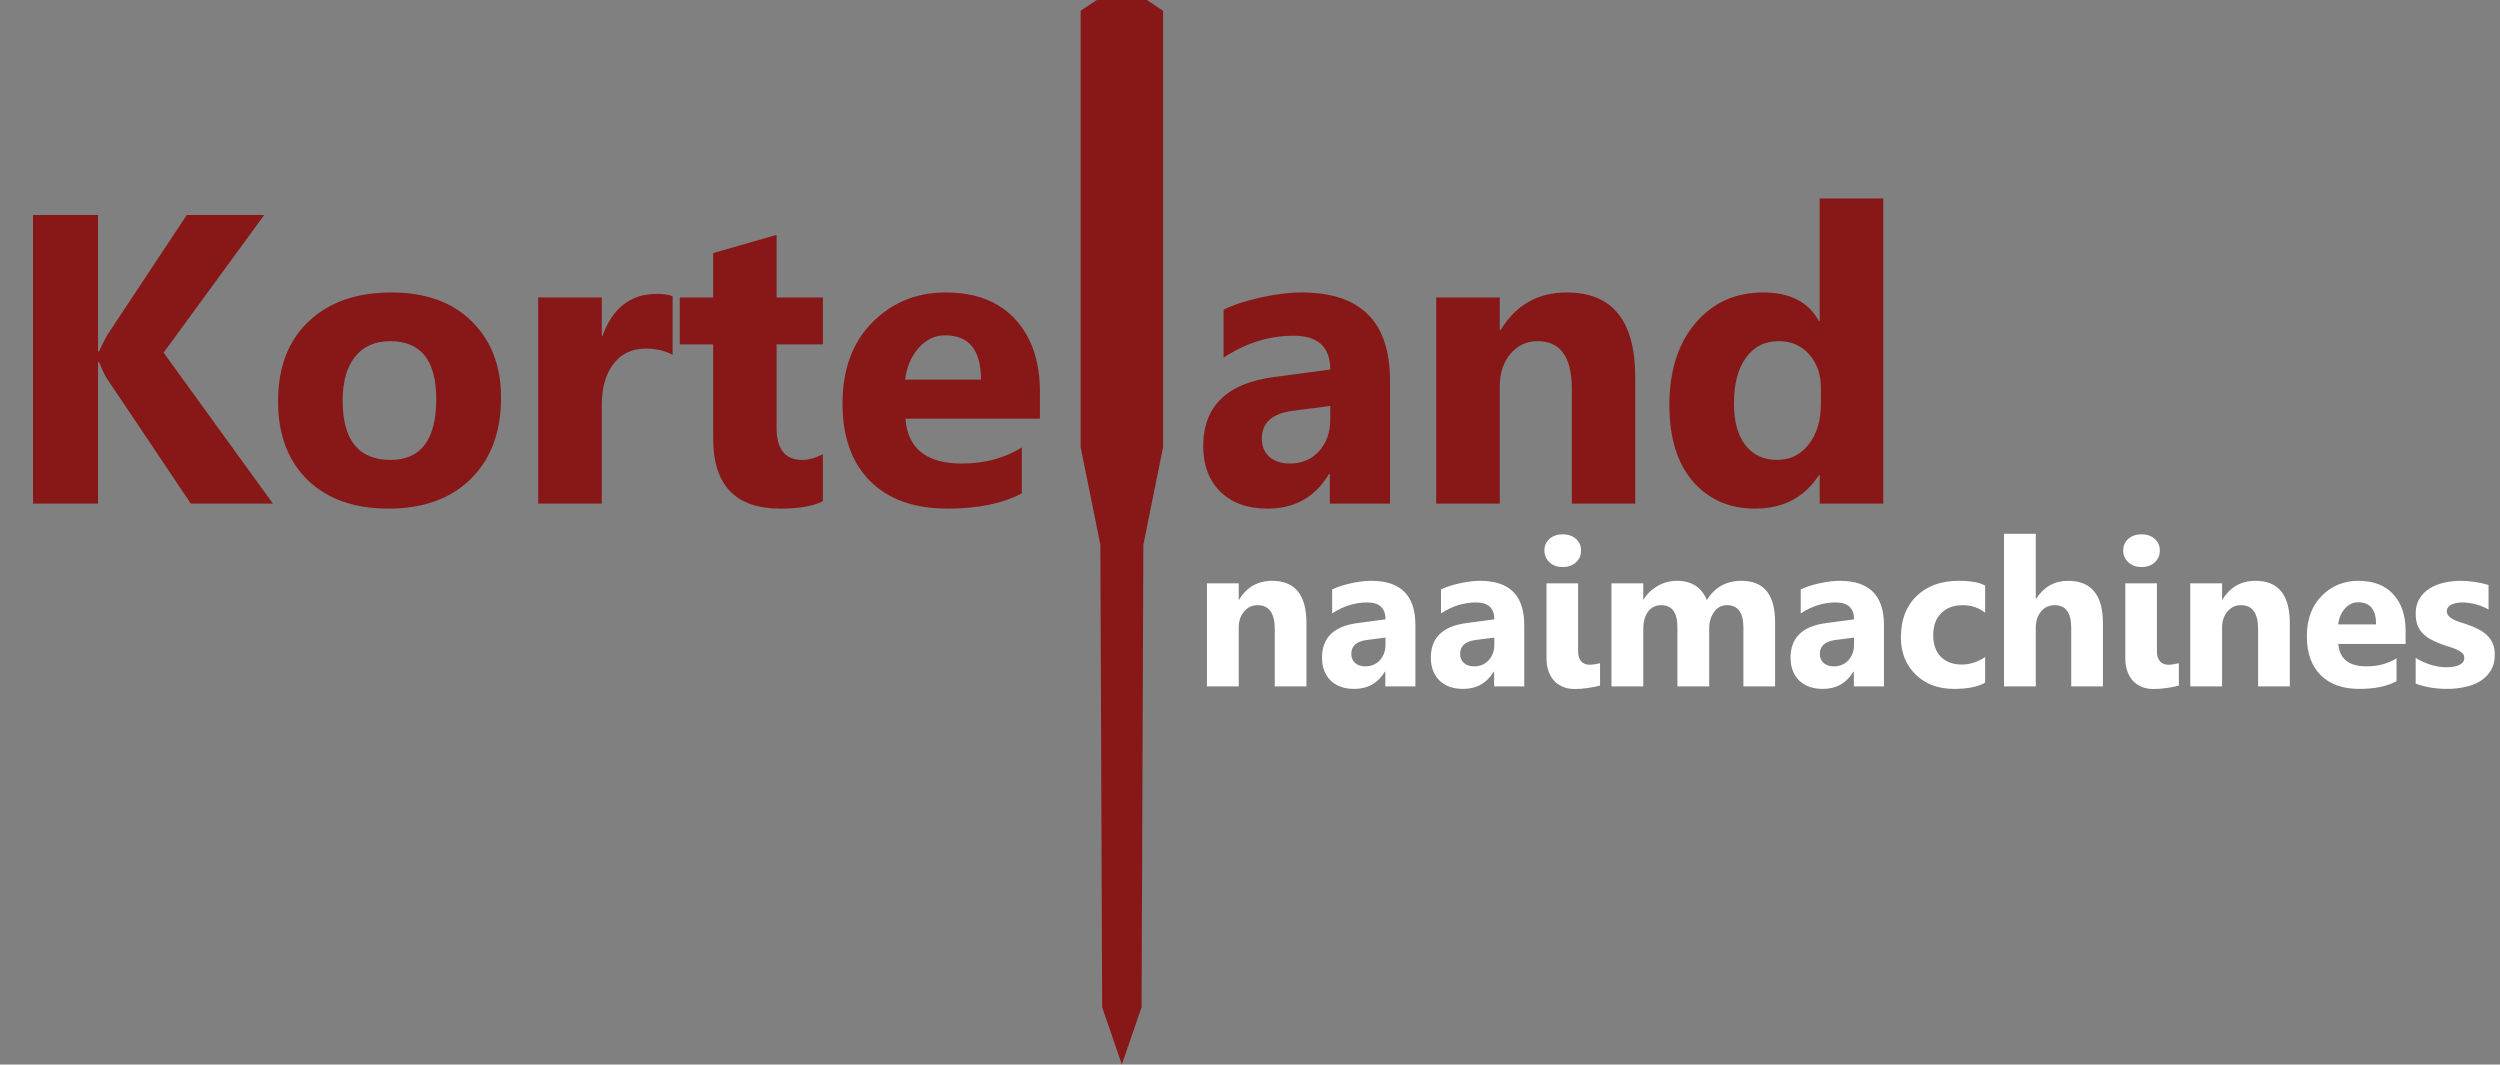
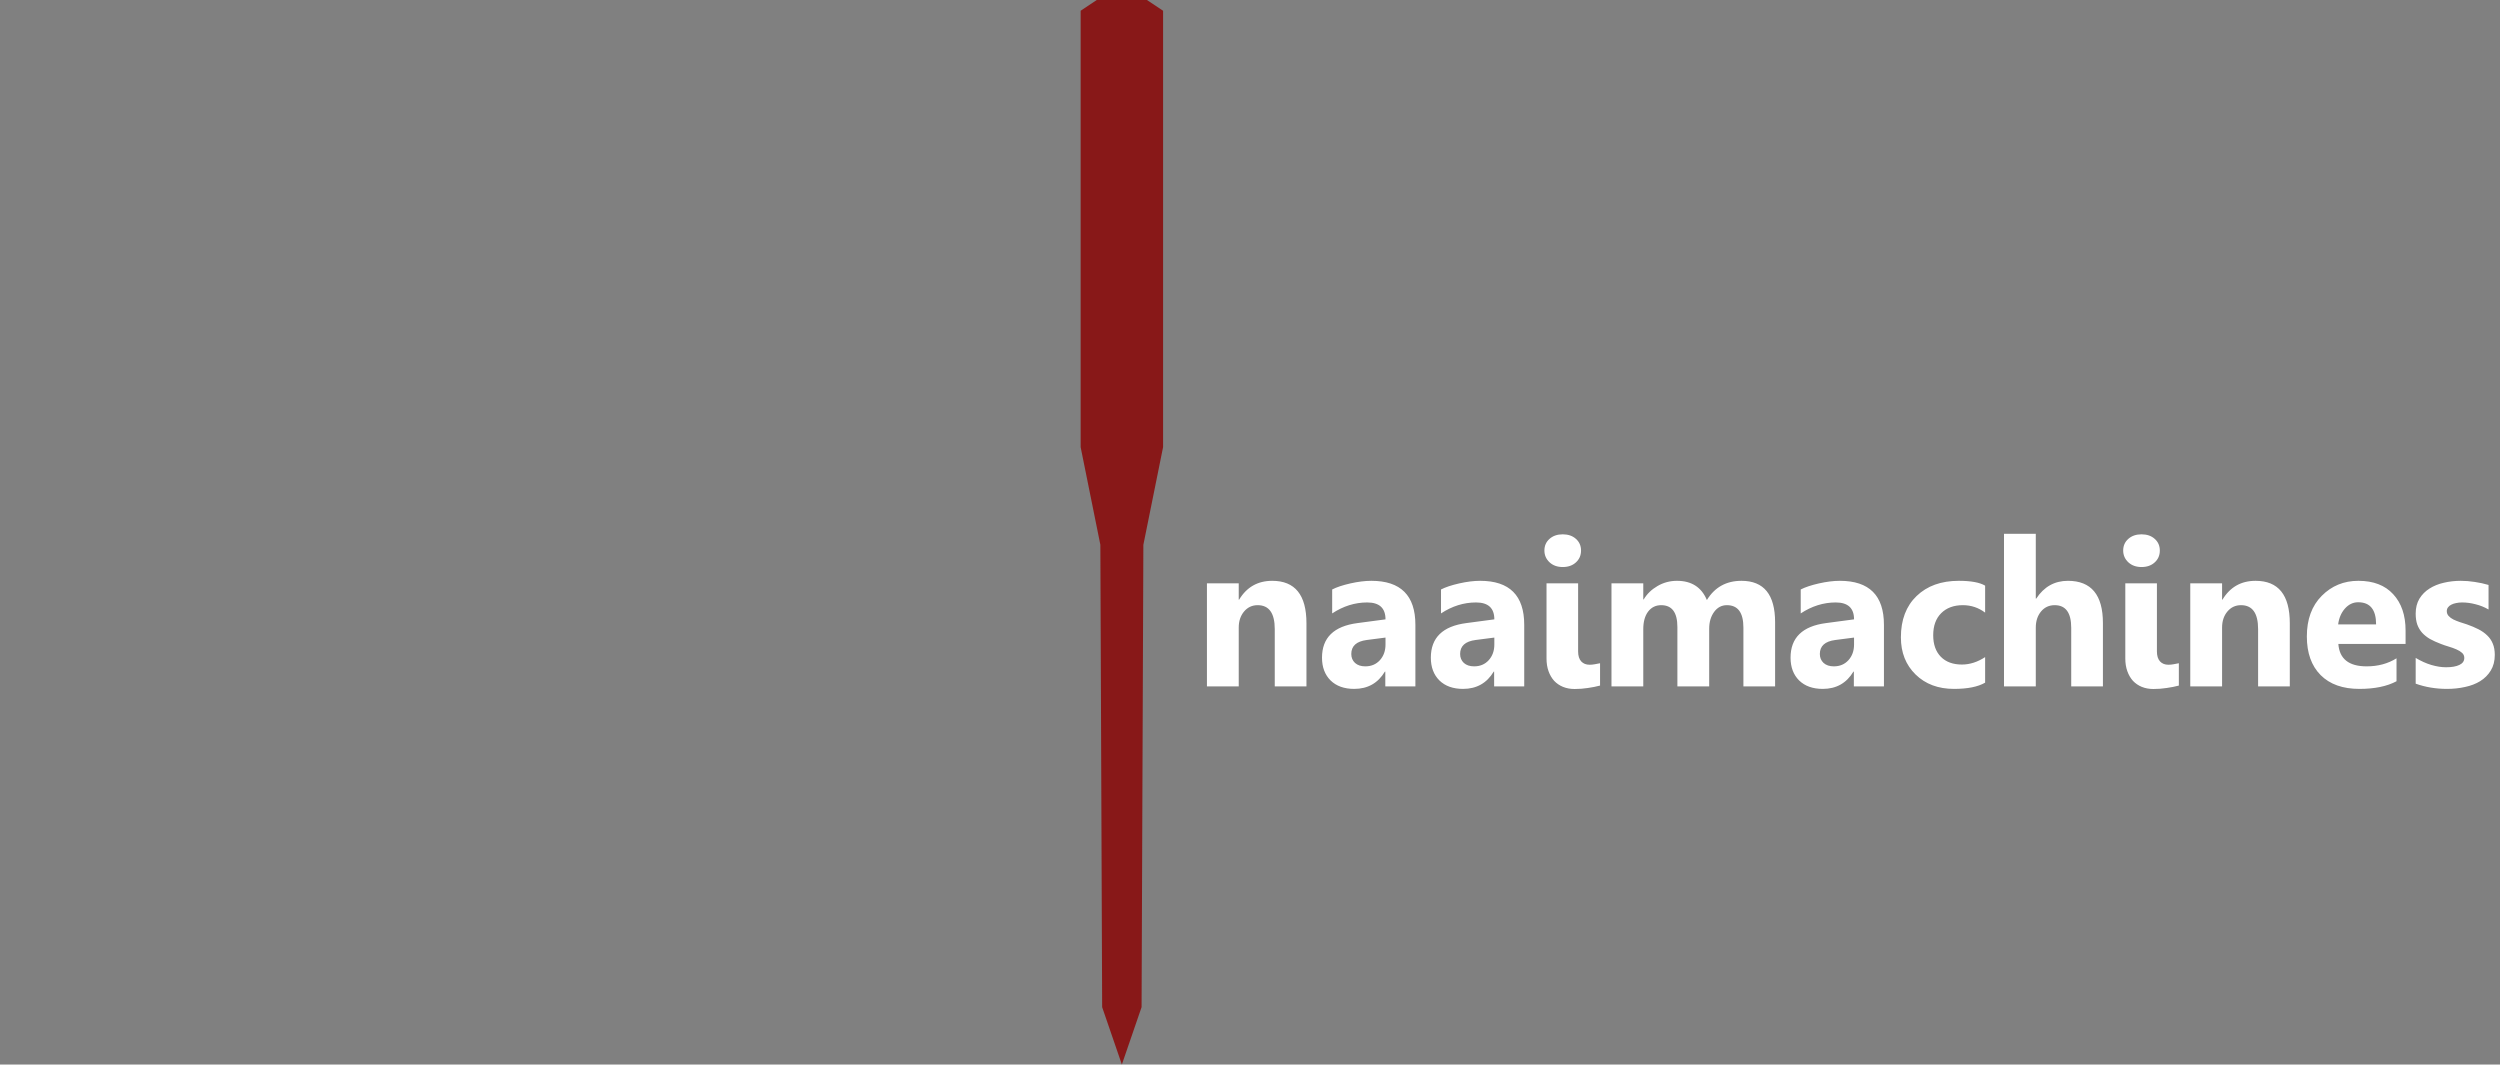
<svg xmlns="http://www.w3.org/2000/svg" width="1395" height="594" viewBox="0 0 1395 594" fill="none">
  <rect x="0" y="0" width="1395" height="594" fill="#808080" stroke="none" />
  <path d="M636.999 562L625.999 594L615 562L614 304L603 249.5V6L612 0H639.999L648.999 6V249.5L637.999 304L636.999 562Z" fill="#881818" />
-   <path d="M152.285 281H106.465L59.522 211.034C58.623 209.687 57.2 206.729 55.254 202.162H54.692V281H18.418V119.955H54.692V196.098H55.254C56.152 194.001 57.65 191.007 59.746 187.113L104.219 119.955H147.456L91.304 196.771L152.285 281ZM216.806 283.808C197.64 283.808 182.554 278.454 171.548 267.748C160.617 256.967 155.151 242.367 155.151 223.949C155.151 204.932 160.841 190.071 172.221 179.364C183.602 168.583 198.987 163.192 218.379 163.192C237.471 163.192 252.444 168.583 263.301 179.364C274.157 190.071 279.585 204.258 279.585 221.928C279.585 241.02 273.97 256.106 262.739 267.187C251.583 278.267 236.273 283.808 216.806 283.808ZM217.705 190.37C209.319 190.37 202.806 193.253 198.164 199.018C193.522 204.783 191.201 212.943 191.201 223.5C191.201 245.587 200.11 256.63 217.929 256.63C234.925 256.63 243.423 245.287 243.423 222.602C243.423 201.114 234.85 190.37 217.705 190.37ZM375.327 198.007C371.059 195.686 366.08 194.525 360.39 194.525C352.679 194.525 346.652 197.37 342.309 203.061C337.967 208.676 335.796 216.35 335.796 226.083V281H300.307V166H335.796V187.338H336.245C341.86 171.765 351.967 163.979 366.567 163.979C370.31 163.979 373.23 164.428 375.327 165.326V198.007ZM459.164 279.652C453.924 282.423 446.025 283.808 435.468 283.808C410.462 283.808 397.958 270.818 397.958 244.838V192.167H379.316V166H397.958V141.181L433.334 131.073V166H459.164V192.167H433.334V238.661C433.334 250.64 438.089 256.63 447.597 256.63C451.341 256.63 455.196 255.544 459.164 253.373V279.652ZM580.287 233.607H505.268C506.466 250.303 516.985 258.651 536.825 258.651C549.478 258.651 560.597 255.657 570.18 249.667V275.272C559.548 280.963 545.735 283.808 528.739 283.808C510.172 283.808 495.759 278.679 485.502 268.422C475.245 258.09 470.116 243.715 470.116 225.297C470.116 206.205 475.657 191.081 486.737 179.926C497.818 168.77 511.445 163.192 527.616 163.192C544.387 163.192 557.34 168.171 566.474 178.129C575.683 188.087 580.287 201.601 580.287 218.671V233.607ZM547.382 211.82C547.382 195.349 540.719 187.113 527.392 187.113C521.702 187.113 516.76 189.472 512.568 194.188C508.45 198.905 505.942 204.783 505.043 211.82H547.382Z" fill="#881818" />
  <path d="M729.003 383H711.315V351.049C711.315 342.14 708.133 337.685 701.769 337.685C698.699 337.685 696.173 338.864 694.188 341.223C692.204 343.581 691.212 346.576 691.212 350.207V383H673.468V325.5H691.212V334.597H691.437C695.667 327.596 701.825 324.096 709.911 324.096C722.639 324.096 729.003 331.995 729.003 347.792V383ZM789.789 383H772.999V374.746H772.775C768.919 381.184 763.21 384.404 755.648 384.404C750.071 384.404 745.672 382.832 742.453 379.687C739.271 376.505 737.68 372.275 737.68 366.997C737.68 355.841 744.287 349.402 757.501 347.68L773.112 345.603C773.112 339.313 769.705 336.169 762.892 336.169C756.041 336.169 749.528 338.209 743.351 342.29V328.925C745.822 327.653 749.191 326.529 753.458 325.556C757.763 324.583 761.675 324.096 765.194 324.096C781.591 324.096 789.789 332.276 789.789 348.635V383ZM773.112 359.641V355.766L762.667 357.114C756.902 357.862 754.02 360.464 754.02 364.919C754.02 366.94 754.712 368.606 756.098 369.917C757.52 371.189 759.429 371.826 761.825 371.826C765.157 371.826 767.871 370.684 769.967 368.4C772.064 366.079 773.112 363.16 773.112 359.641ZM850.519 383H833.729V374.746H833.505C829.649 381.184 823.94 384.404 816.378 384.404C810.8 384.404 806.402 382.832 803.182 379.687C800 376.505 798.409 372.275 798.409 366.997C798.409 355.841 805.017 349.402 818.231 347.68L833.842 345.603C833.842 339.313 830.435 336.169 823.622 336.169C816.771 336.169 810.258 338.209 804.081 342.29V328.925C806.552 327.653 809.921 326.529 814.188 325.556C818.493 324.583 822.405 324.096 825.924 324.096C842.321 324.096 850.519 332.276 850.519 348.635V383ZM833.842 359.641V355.766L823.397 357.114C817.632 357.862 814.75 360.464 814.75 364.919C814.75 366.94 815.442 368.606 816.827 369.917C818.25 371.189 820.159 371.826 822.555 371.826C825.887 371.826 828.601 370.684 830.697 368.4C832.793 366.079 833.842 363.16 833.842 359.641ZM871.998 316.403C869.003 316.403 866.551 315.524 864.642 313.764C862.733 311.967 861.779 309.777 861.779 307.194C861.779 304.536 862.733 302.365 864.642 300.681C866.551 298.996 869.003 298.154 871.998 298.154C875.03 298.154 877.482 298.996 879.354 300.681C881.263 302.365 882.218 304.536 882.218 307.194C882.218 309.89 881.263 312.098 879.354 313.82C877.482 315.542 875.03 316.403 871.998 316.403ZM880.59 363.515C880.59 365.948 881.17 367.801 882.33 369.074C883.491 370.31 885.044 370.927 886.991 370.927C887.964 370.927 888.938 370.834 889.911 370.646C890.884 370.459 891.857 370.272 892.831 370.085V382.551C890.697 383.112 888.432 383.562 886.036 383.898C883.678 384.273 881.207 384.46 878.624 384.46C876.266 384.46 874.113 384.067 872.167 383.281C870.258 382.495 868.61 381.372 867.225 379.912C865.878 378.414 864.829 376.617 864.081 374.521C863.332 372.425 862.958 370.066 862.958 367.446V325.5H880.59V363.515ZM990.509 383H972.821V350.207C972.821 341.859 969.751 337.685 963.612 337.685C960.692 337.685 958.315 338.939 956.481 341.447C954.646 343.955 953.729 347.081 953.729 350.825V383H935.985V349.87C935.985 341.747 932.971 337.685 926.944 337.685C923.912 337.685 921.479 338.883 919.645 341.279C917.848 343.675 916.949 346.931 916.949 351.049V383H899.205V325.5H916.949V334.484H917.174C919.008 331.415 921.573 328.925 924.867 327.016C928.198 325.069 931.83 324.096 935.76 324.096C943.884 324.096 949.443 327.671 952.438 334.821C956.817 327.671 963.256 324.096 971.754 324.096C984.257 324.096 990.509 331.808 990.509 347.231V383ZM1051.24 383H1034.45V374.746H1034.22C1030.37 381.184 1024.66 384.404 1017.1 384.404C1011.52 384.404 1007.12 382.832 1003.9 379.687C1000.72 376.505 999.129 372.275 999.129 366.997C999.129 355.841 1005.74 349.402 1018.95 347.68L1034.56 345.603C1034.56 339.313 1031.15 336.169 1024.34 336.169C1017.49 336.169 1010.98 338.209 1004.8 342.29V328.925C1007.27 327.653 1010.64 326.529 1014.91 325.556C1019.21 324.583 1023.13 324.096 1026.64 324.096C1043.04 324.096 1051.24 332.276 1051.24 348.635V383ZM1034.56 359.641V355.766L1024.12 357.114C1018.35 357.862 1015.47 360.464 1015.47 364.919C1015.47 366.94 1016.16 368.606 1017.55 369.917C1018.97 371.189 1020.88 371.826 1023.27 371.826C1026.61 371.826 1029.32 370.684 1031.42 368.4C1033.51 366.079 1034.56 363.16 1034.56 359.641ZM1107.7 380.922C1103.7 383.243 1097.91 384.404 1090.35 384.404C1081.52 384.404 1074.37 381.727 1068.9 376.374C1063.43 371.021 1060.7 364.114 1060.7 355.654C1060.7 345.883 1063.62 338.19 1069.46 332.575C1075.34 326.923 1083.18 324.096 1092.99 324.096C1099.76 324.096 1104.67 324.995 1107.7 326.792V341.84C1104 339.07 1099.86 337.685 1095.29 337.685C1090.2 337.685 1086.16 339.182 1083.16 342.177C1080.21 345.135 1078.73 349.234 1078.73 354.475C1078.73 359.566 1080.15 363.571 1082.99 366.491C1085.84 369.374 1089.75 370.815 1094.73 370.815C1099.15 370.815 1103.47 369.43 1107.7 366.66V380.922ZM1173.43 383H1155.74V350.319C1155.74 341.896 1152.67 337.685 1146.53 337.685C1143.39 337.685 1140.84 338.864 1138.89 341.223C1136.95 343.581 1135.97 346.576 1135.97 350.207V383H1118.23V297.873H1135.97V334.035H1136.2C1140.54 327.409 1146.44 324.096 1153.89 324.096C1166.91 324.096 1173.43 331.958 1173.43 347.68V383ZM1194.96 316.403C1191.97 316.403 1189.52 315.524 1187.61 313.764C1185.7 311.967 1184.74 309.777 1184.74 307.194C1184.74 304.536 1185.7 302.365 1187.61 300.681C1189.52 298.996 1191.97 298.154 1194.96 298.154C1198 298.154 1200.45 298.996 1202.32 300.681C1204.23 302.365 1205.18 304.536 1205.18 307.194C1205.18 309.89 1204.23 312.098 1202.32 313.82C1200.45 315.542 1198 316.403 1194.96 316.403ZM1203.56 363.515C1203.56 365.948 1204.14 367.801 1205.3 369.074C1206.46 370.31 1208.01 370.927 1209.96 370.927C1210.93 370.927 1211.9 370.834 1212.88 370.646C1213.85 370.459 1214.82 370.272 1215.8 370.085V382.551C1213.66 383.112 1211.4 383.562 1209 383.898C1206.64 384.273 1204.17 384.46 1201.59 384.46C1199.23 384.46 1197.08 384.067 1195.13 383.281C1193.22 382.495 1191.58 381.372 1190.19 379.912C1188.84 378.414 1187.8 376.617 1187.05 374.521C1186.3 372.425 1185.92 370.066 1185.92 367.446V325.5H1203.56V363.515ZM1277.71 383H1260.02V351.049C1260.02 342.14 1256.84 337.685 1250.47 337.685C1247.4 337.685 1244.88 338.864 1242.89 341.223C1240.91 343.581 1239.92 346.576 1239.92 350.207V383H1222.17V325.5H1239.92V334.597H1240.14C1244.37 327.596 1250.53 324.096 1258.61 324.096C1271.34 324.096 1277.71 331.995 1277.71 347.792V383ZM1342.31 359.304H1304.8C1305.4 367.652 1310.66 371.826 1320.58 371.826C1326.91 371.826 1332.46 370.328 1337.26 367.333V380.136C1331.94 382.981 1325.03 384.404 1316.54 384.404C1307.25 384.404 1300.05 381.84 1294.92 376.711C1289.79 371.545 1287.22 364.357 1287.22 355.148C1287.22 345.603 1289.99 338.041 1295.54 332.463C1301.08 326.885 1307.89 324.096 1315.97 324.096C1324.36 324.096 1330.84 326.586 1335.4 331.564C1340.01 336.543 1342.31 343.3 1342.31 351.835V359.304ZM1325.86 348.41C1325.86 340.174 1322.53 336.057 1315.86 336.057C1313.02 336.057 1310.55 337.236 1308.45 339.594C1306.39 341.953 1305.14 344.891 1304.69 348.41H1325.86ZM1347.95 381.484V367.109C1350.87 368.868 1353.78 370.179 1356.66 371.04C1359.58 371.901 1362.33 372.331 1364.91 372.331C1368.06 372.331 1370.53 371.901 1372.32 371.04C1374.16 370.179 1375.08 368.868 1375.08 367.109C1375.08 365.986 1374.66 365.05 1373.84 364.301C1373.02 363.553 1371.95 362.897 1370.64 362.336C1369.37 361.774 1367.96 361.269 1366.43 360.82C1364.89 360.371 1363.42 359.865 1361.99 359.304C1359.71 358.443 1357.69 357.526 1355.93 356.552C1354.21 355.542 1352.75 354.381 1351.55 353.071C1350.39 351.761 1349.49 350.244 1348.85 348.522C1348.25 346.8 1347.95 344.76 1347.95 342.402C1347.95 339.182 1348.65 336.412 1350.03 334.091C1351.45 331.77 1353.33 329.88 1355.65 328.42C1358.01 326.923 1360.68 325.837 1363.68 325.163C1366.71 324.452 1369.85 324.096 1373.11 324.096C1375.66 324.096 1378.24 324.302 1380.86 324.714C1383.48 325.088 1386.06 325.65 1388.61 326.398V340.1C1386.36 338.789 1383.95 337.816 1381.37 337.18C1378.82 336.506 1376.31 336.169 1373.84 336.169C1372.68 336.169 1371.58 336.281 1370.53 336.506C1369.52 336.693 1368.62 336.993 1367.83 337.404C1367.05 337.779 1366.43 338.284 1365.98 338.92C1365.53 339.519 1365.31 340.212 1365.31 340.998C1365.31 342.046 1365.64 342.945 1366.32 343.693C1366.99 344.442 1367.87 345.097 1368.96 345.659C1370.04 346.183 1371.24 346.669 1372.55 347.119C1373.9 347.53 1375.23 347.961 1376.54 348.41C1378.89 349.234 1381.03 350.132 1382.94 351.105C1384.85 352.079 1386.47 353.221 1387.82 354.531C1389.21 355.841 1390.26 357.376 1390.97 359.135C1391.72 360.895 1392.09 362.991 1392.09 365.424C1392.09 368.831 1391.34 371.751 1389.84 374.184C1388.38 376.58 1386.42 378.545 1383.95 380.08C1381.51 381.577 1378.69 382.663 1375.47 383.337C1372.29 384.048 1368.97 384.404 1365.53 384.404C1359.2 384.404 1353.35 383.431 1347.95 381.484Z" fill="white" />
-   <path d="M775.62 281H742.041V264.491H741.592C733.88 277.369 722.463 283.808 707.339 283.808C696.183 283.808 687.386 280.663 680.947 274.374C674.583 268.01 671.401 259.55 671.401 248.993C671.401 226.682 684.616 213.804 711.045 210.36L742.266 206.205C742.266 193.627 735.452 187.338 721.826 187.338C708.125 187.338 695.098 191.418 682.744 199.579V172.851C687.686 170.305 694.424 168.059 702.959 166.112C711.569 164.166 719.393 163.192 726.431 163.192C759.224 163.192 775.62 179.551 775.62 212.27V281ZM742.266 234.281V226.532L721.377 229.228C709.847 230.725 704.082 235.928 704.082 244.838C704.082 248.881 705.467 252.213 708.237 254.833C711.082 257.379 714.901 258.651 719.692 258.651C726.356 258.651 731.784 256.368 735.977 251.801C740.169 247.159 742.266 241.319 742.266 234.281ZM912.466 281H877.09V217.099C877.09 199.28 870.726 190.37 857.998 190.37C851.859 190.37 846.805 192.729 842.837 197.445C838.869 202.162 836.885 208.152 836.885 215.414V281H801.396V166H836.885V184.193H837.334C845.794 170.193 858.11 163.192 874.282 163.192C899.738 163.192 912.466 178.99 912.466 210.585V281ZM1050.88 281H1015.4V265.165H1014.95C1006.86 277.593 994.993 283.808 979.345 283.808C964.97 283.808 953.403 278.754 944.643 268.646C935.883 258.464 931.504 244.276 931.504 226.083C931.504 207.066 936.333 191.83 945.991 180.375C955.649 168.92 968.302 163.192 983.95 163.192C998.774 163.192 1009.11 168.508 1014.95 179.14H1015.4V110.746H1050.88V281ZM1016.07 225.072V216.425C1016.07 208.938 1013.9 202.724 1009.56 197.782C1005.21 192.841 999.56 190.37 992.597 190.37C984.736 190.37 978.597 193.477 974.179 199.691C969.762 205.831 967.553 214.291 967.553 225.072C967.553 235.18 969.687 242.966 973.955 248.432C978.222 253.897 984.137 256.63 991.699 256.63C998.886 256.63 1004.73 253.747 1009.22 247.982C1013.79 242.217 1016.07 234.581 1016.07 225.072Z" fill="#881818" />
</svg>